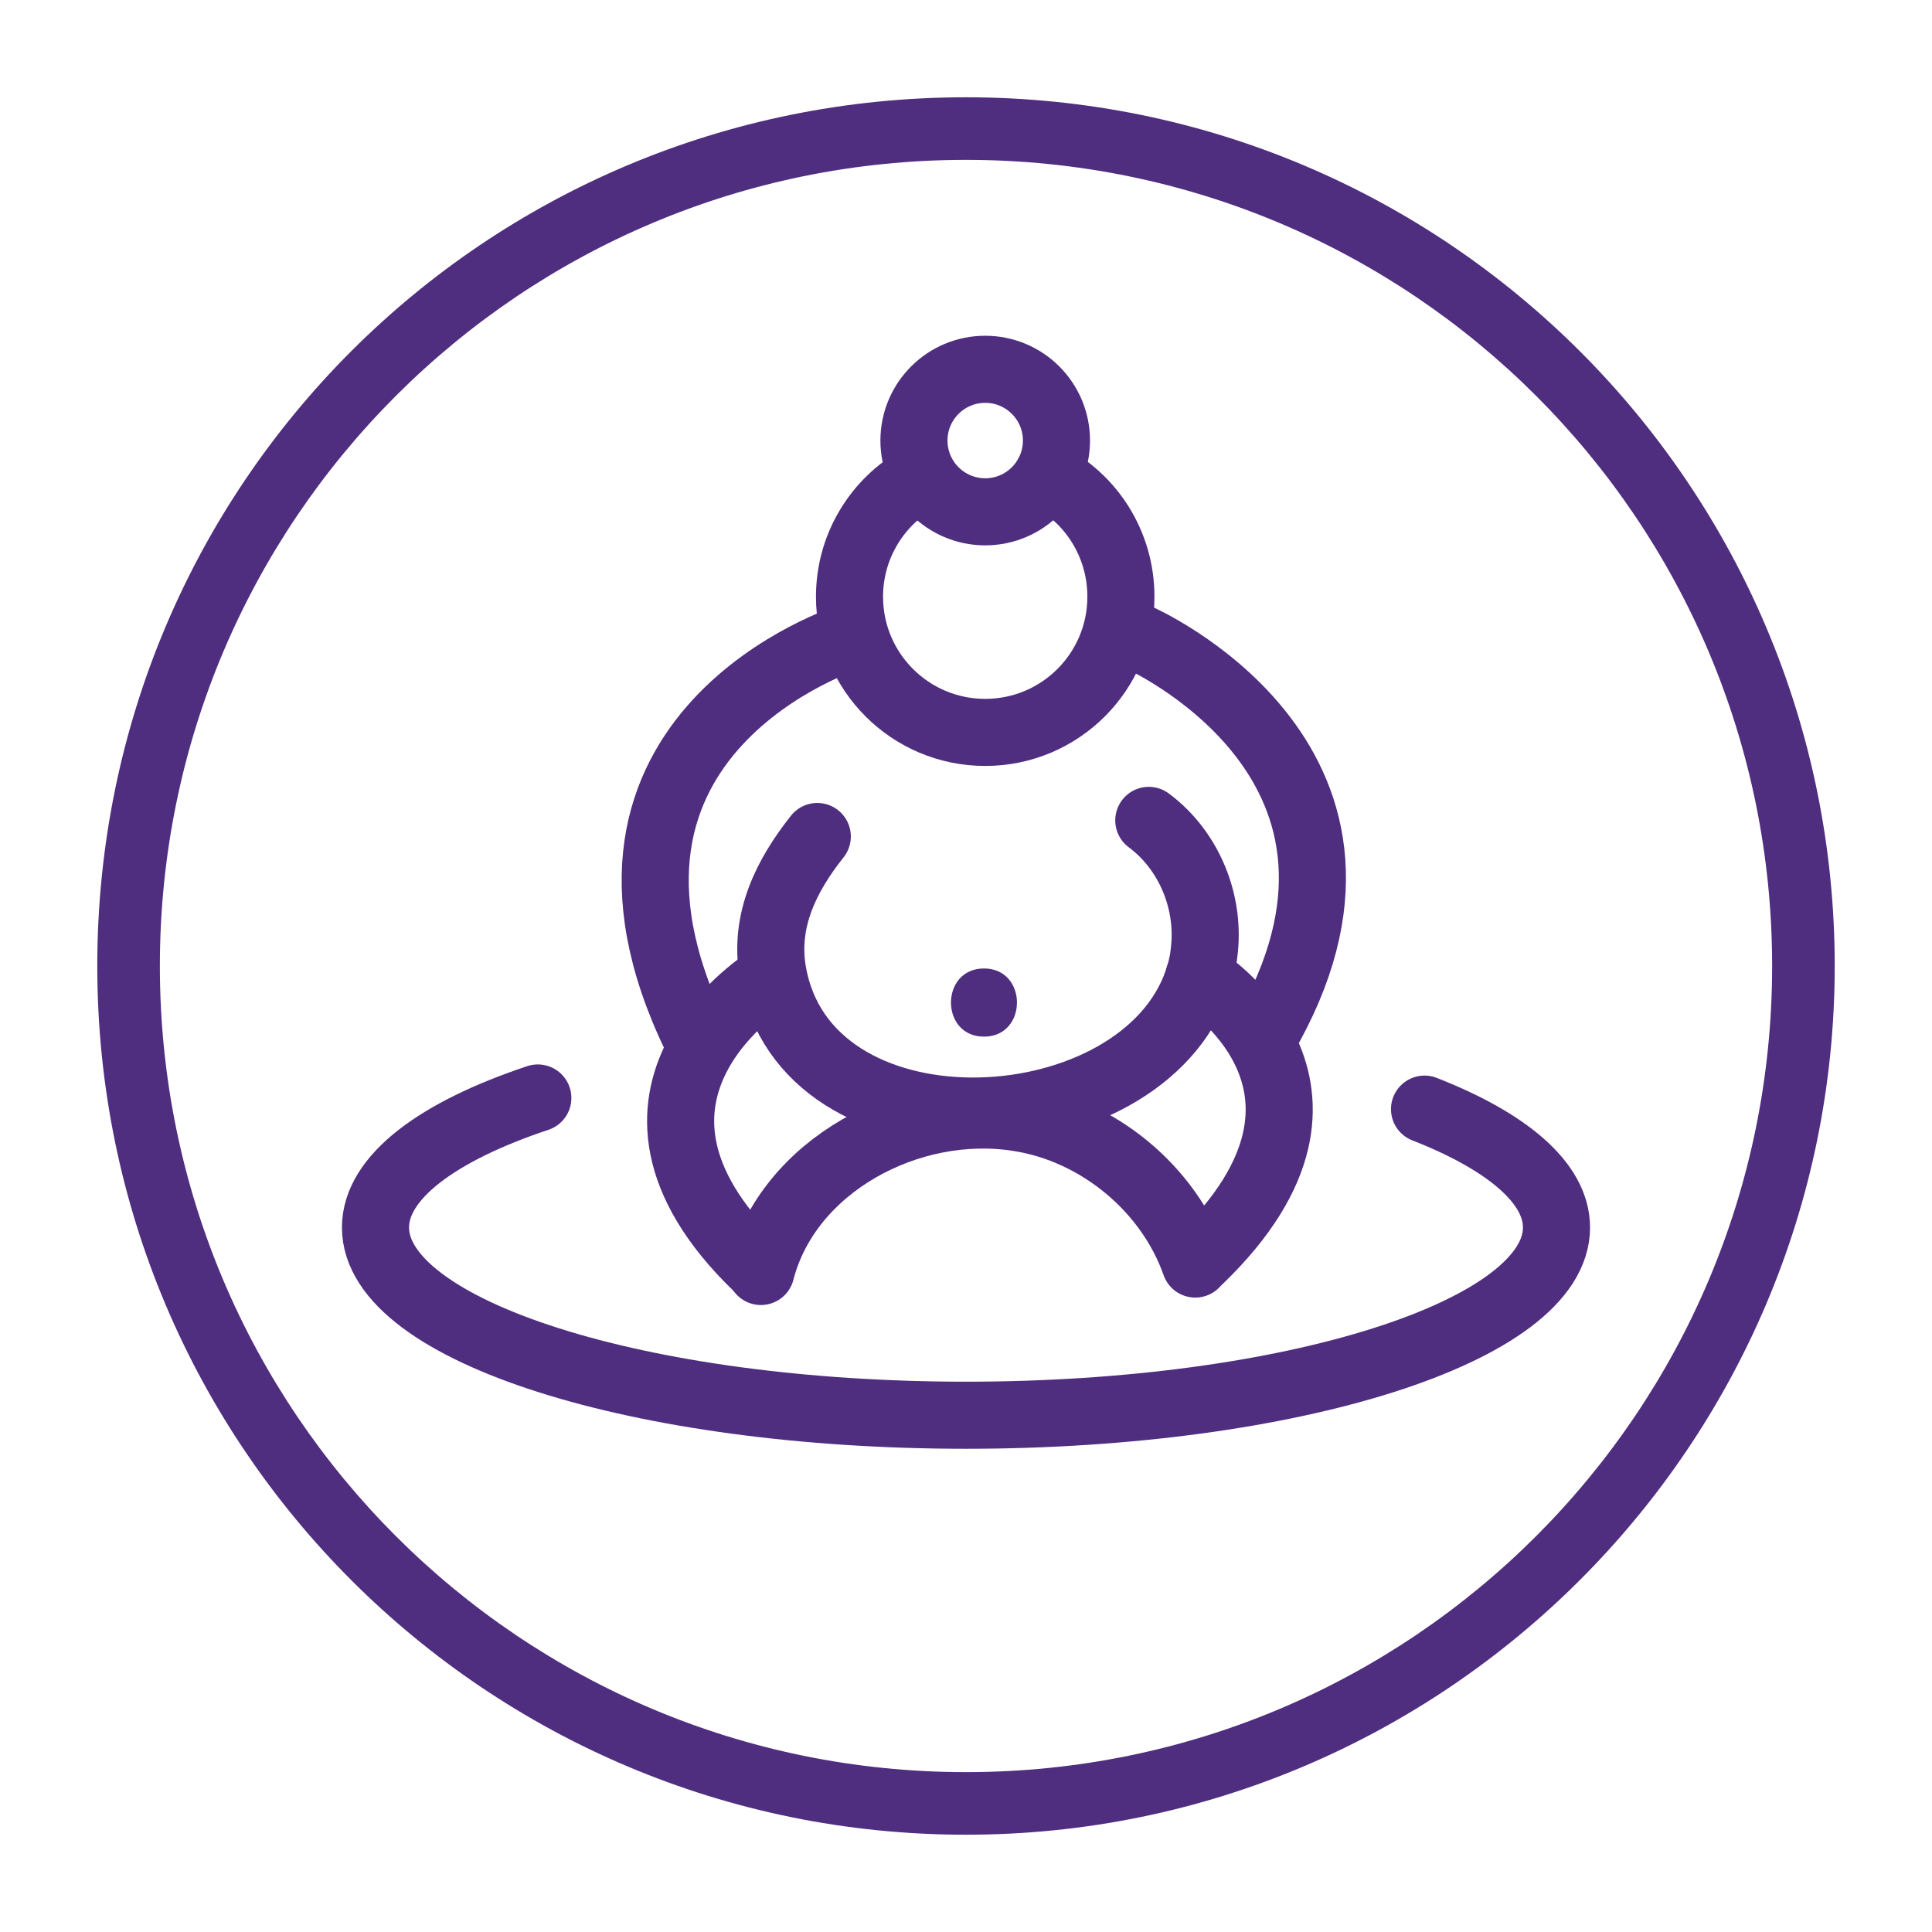
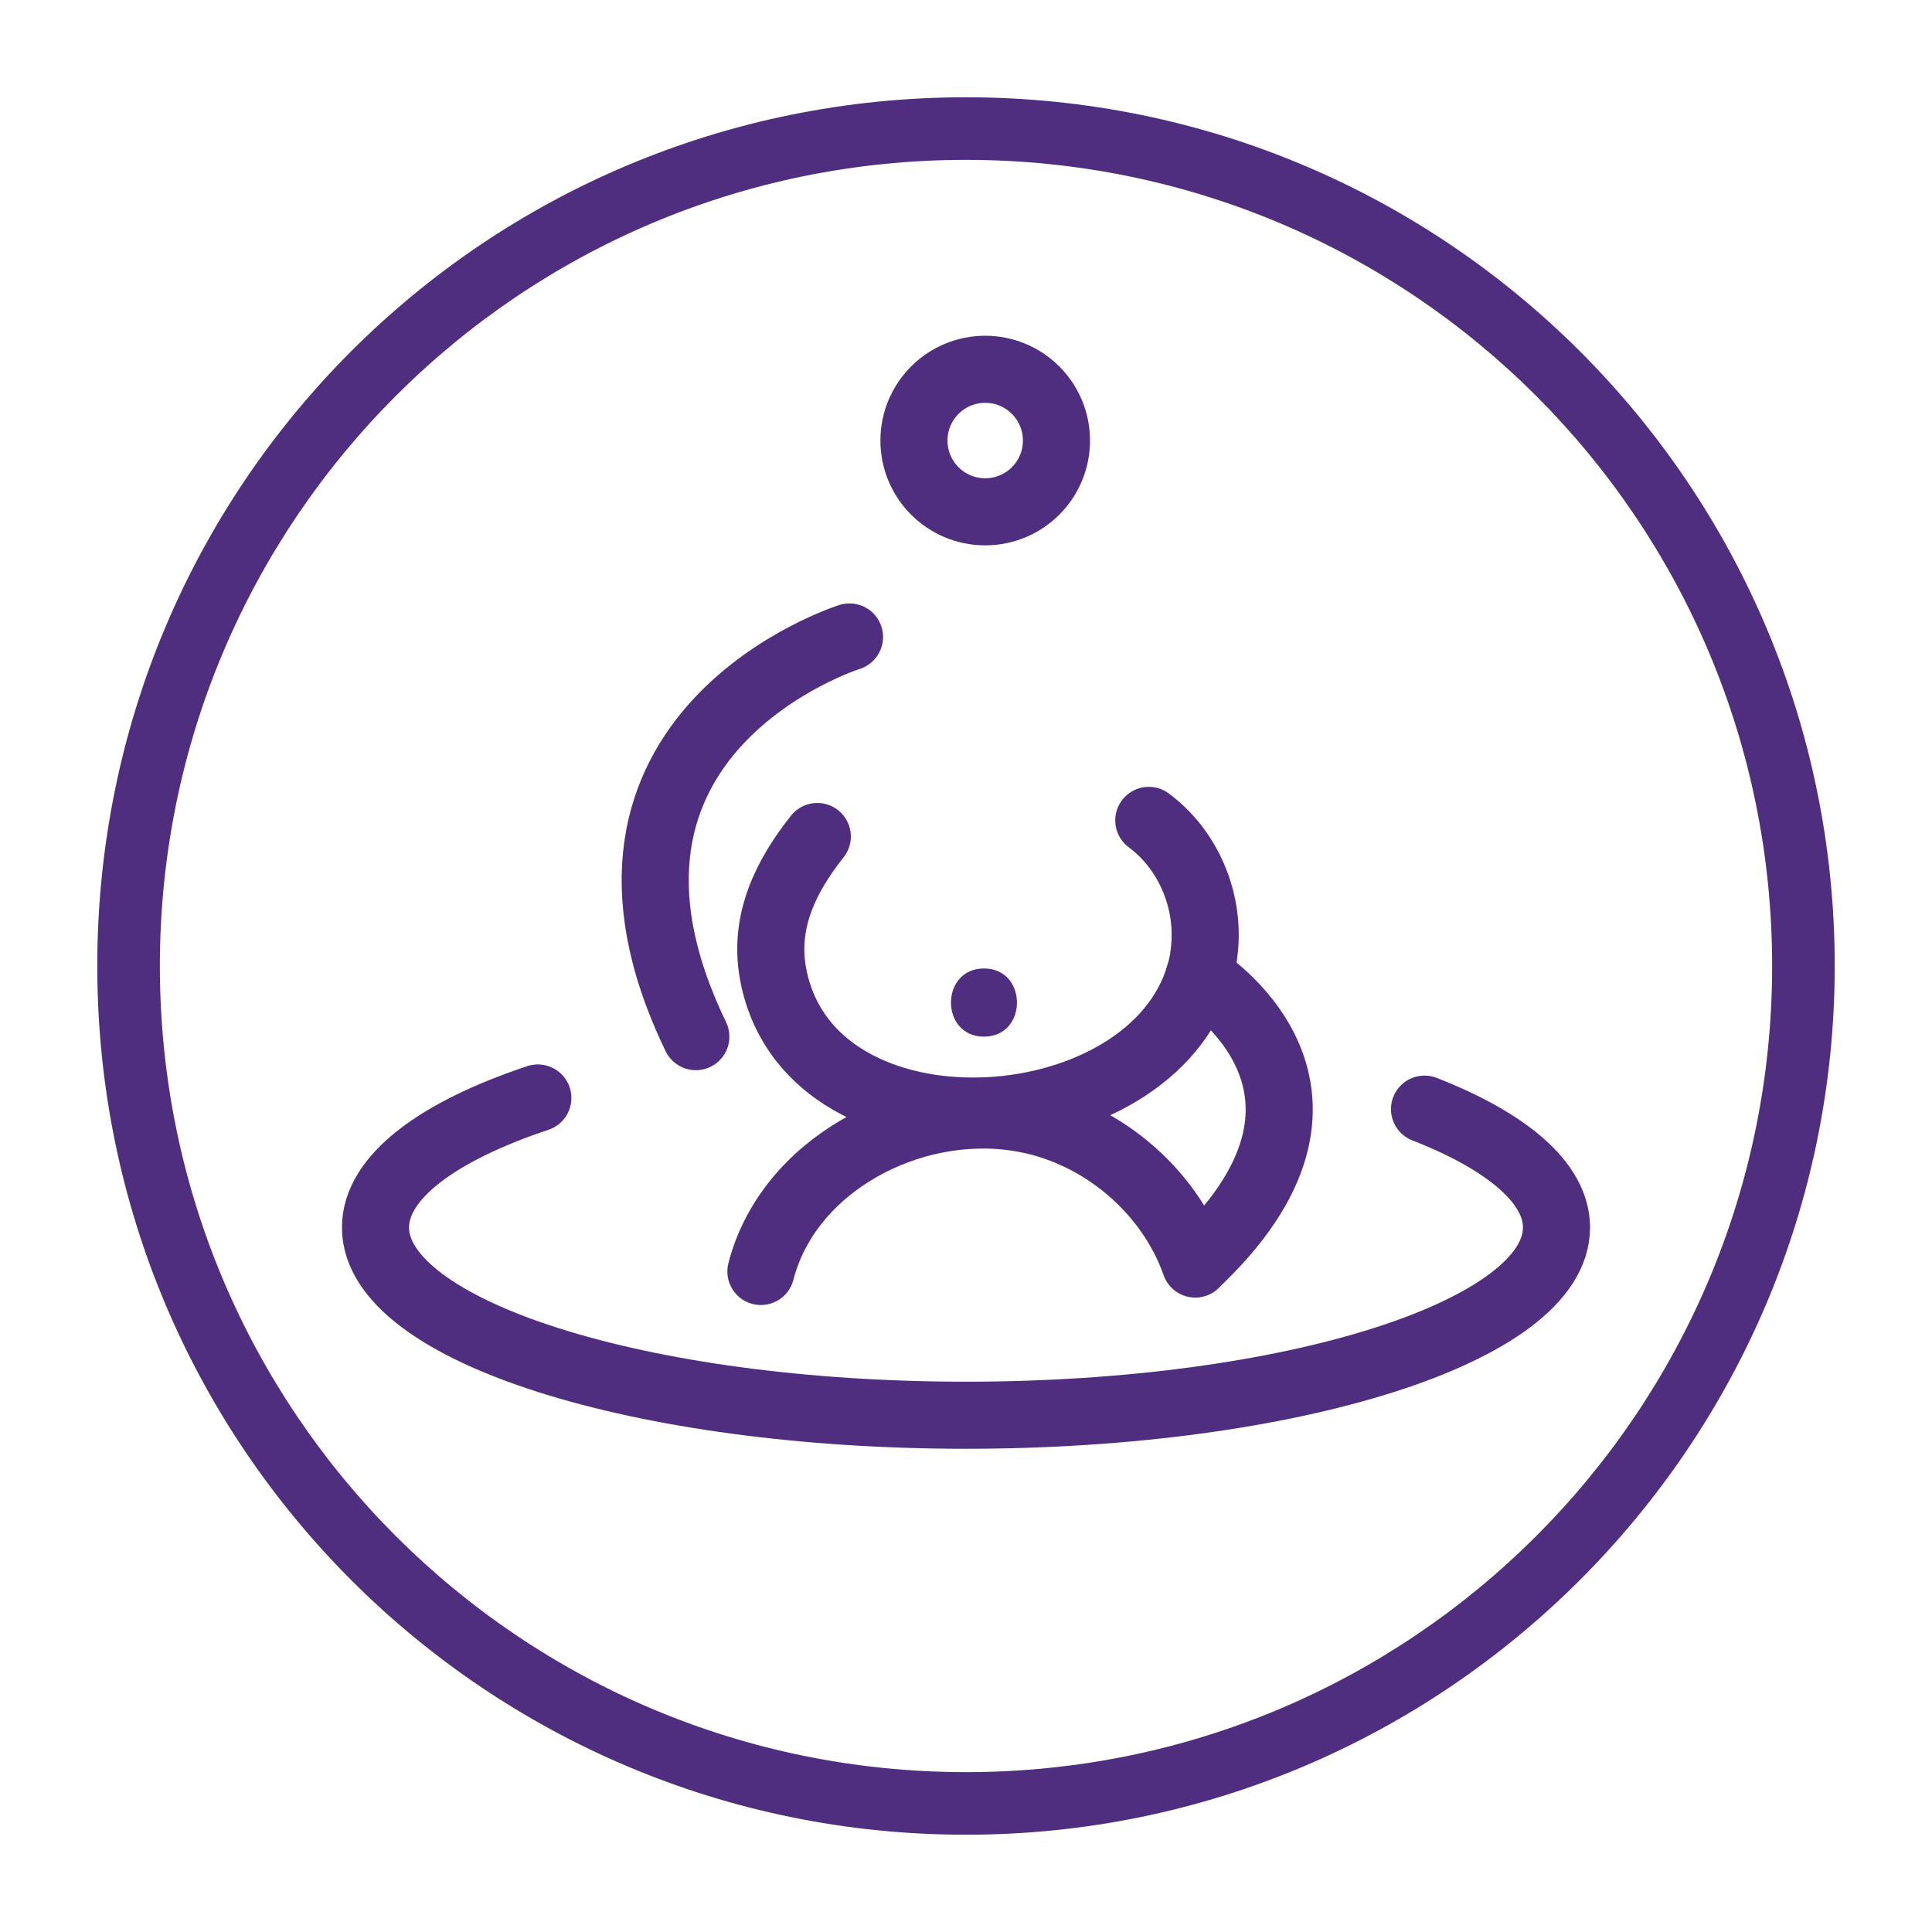
<svg xmlns="http://www.w3.org/2000/svg" version="1.1" id="Elephant_x5F_purple" x="0px" y="0px" viewBox="0 0 311.8 311.8" style="enable-background:new 0 0 311.8 311.8;" xml:space="preserve">
  <style type="text/css">
	.st0{fill:#4F2D7F;}
	.st1{fill:none;stroke:#4F2D7F;stroke-width:10.827;stroke-linecap:round;stroke-linejoin:round;stroke-miterlimit:10;}
</style>
  <g>
    <g>
      <path class="st0" d="M155.9,25.8C227.8,25.8,286,84,286,155.9S227.8,286,155.9,286S25.8,227.8,25.8,155.9S84,25.8,155.9,25.8     M155.9,15.7c-77.6,0-140.2,62.5-140.2,140.2s62.9,140.2,140.2,140.2s140.2-62.9,140.2-140.2S233.5,15.7,155.9,15.7L155.9,15.7z" />
    </g>
  </g>
-   <path class="st1" d="M169,76.8c7.1,3.6,11.9,11,11.9,19.5c0,12.1-9.8,21.9-21.9,21.9c-12.1,0-21.9-9.8-21.9-21.9  c0-7.9,4.2-14.8,10.4-18.6" />
-   <path class="st1" d="M169,76.8" />
  <circle class="st1" cx="159" cy="71.1" r="11.5" />
  <path class="st1" d="M137.1,102.8c0,0-48.6,15.3-24.8,64.5" />
  <path class="st1" d="M131.9,135c-5,6.3-8.6,13.5-7.2,21.8c5.2,30.6,57.6,28.5,68.1,2.8c0.7-1.8,1.3-3.7,1.5-5.7  c1.1-8.1-2.3-16.6-8.9-21.5" />
-   <path class="st1" d="M124.3,157.8c0,0-31,18.7-2.2,46.6" />
  <path class="st1" d="M193.7,203.2c28.8-27.9-0.2-45.6-0.2-45.6" />
-   <path class="st1" d="M183.6,102.8c0,0,44.9,19.6,21.4,62.7" />
  <path class="st1" d="M122.8,205.2c4.4-17.1,24-27.6,41.6-24.8c12.8,2,24.2,11.4,28.5,23.6" />
  <path class="st0" d="M158.8,156.3c-7.1,0-7.1,11,0,11S165.9,156.3,158.8,156.3z" />
  <path class="st1" d="M229.9,179c13.3,5.2,21.3,11.9,21.3,19.1c0,16.7-42.7,30.3-95.3,30.3s-95.3-13.6-95.3-30.3  c0-8.1,10-15.5,26.2-20.9" />
</svg>